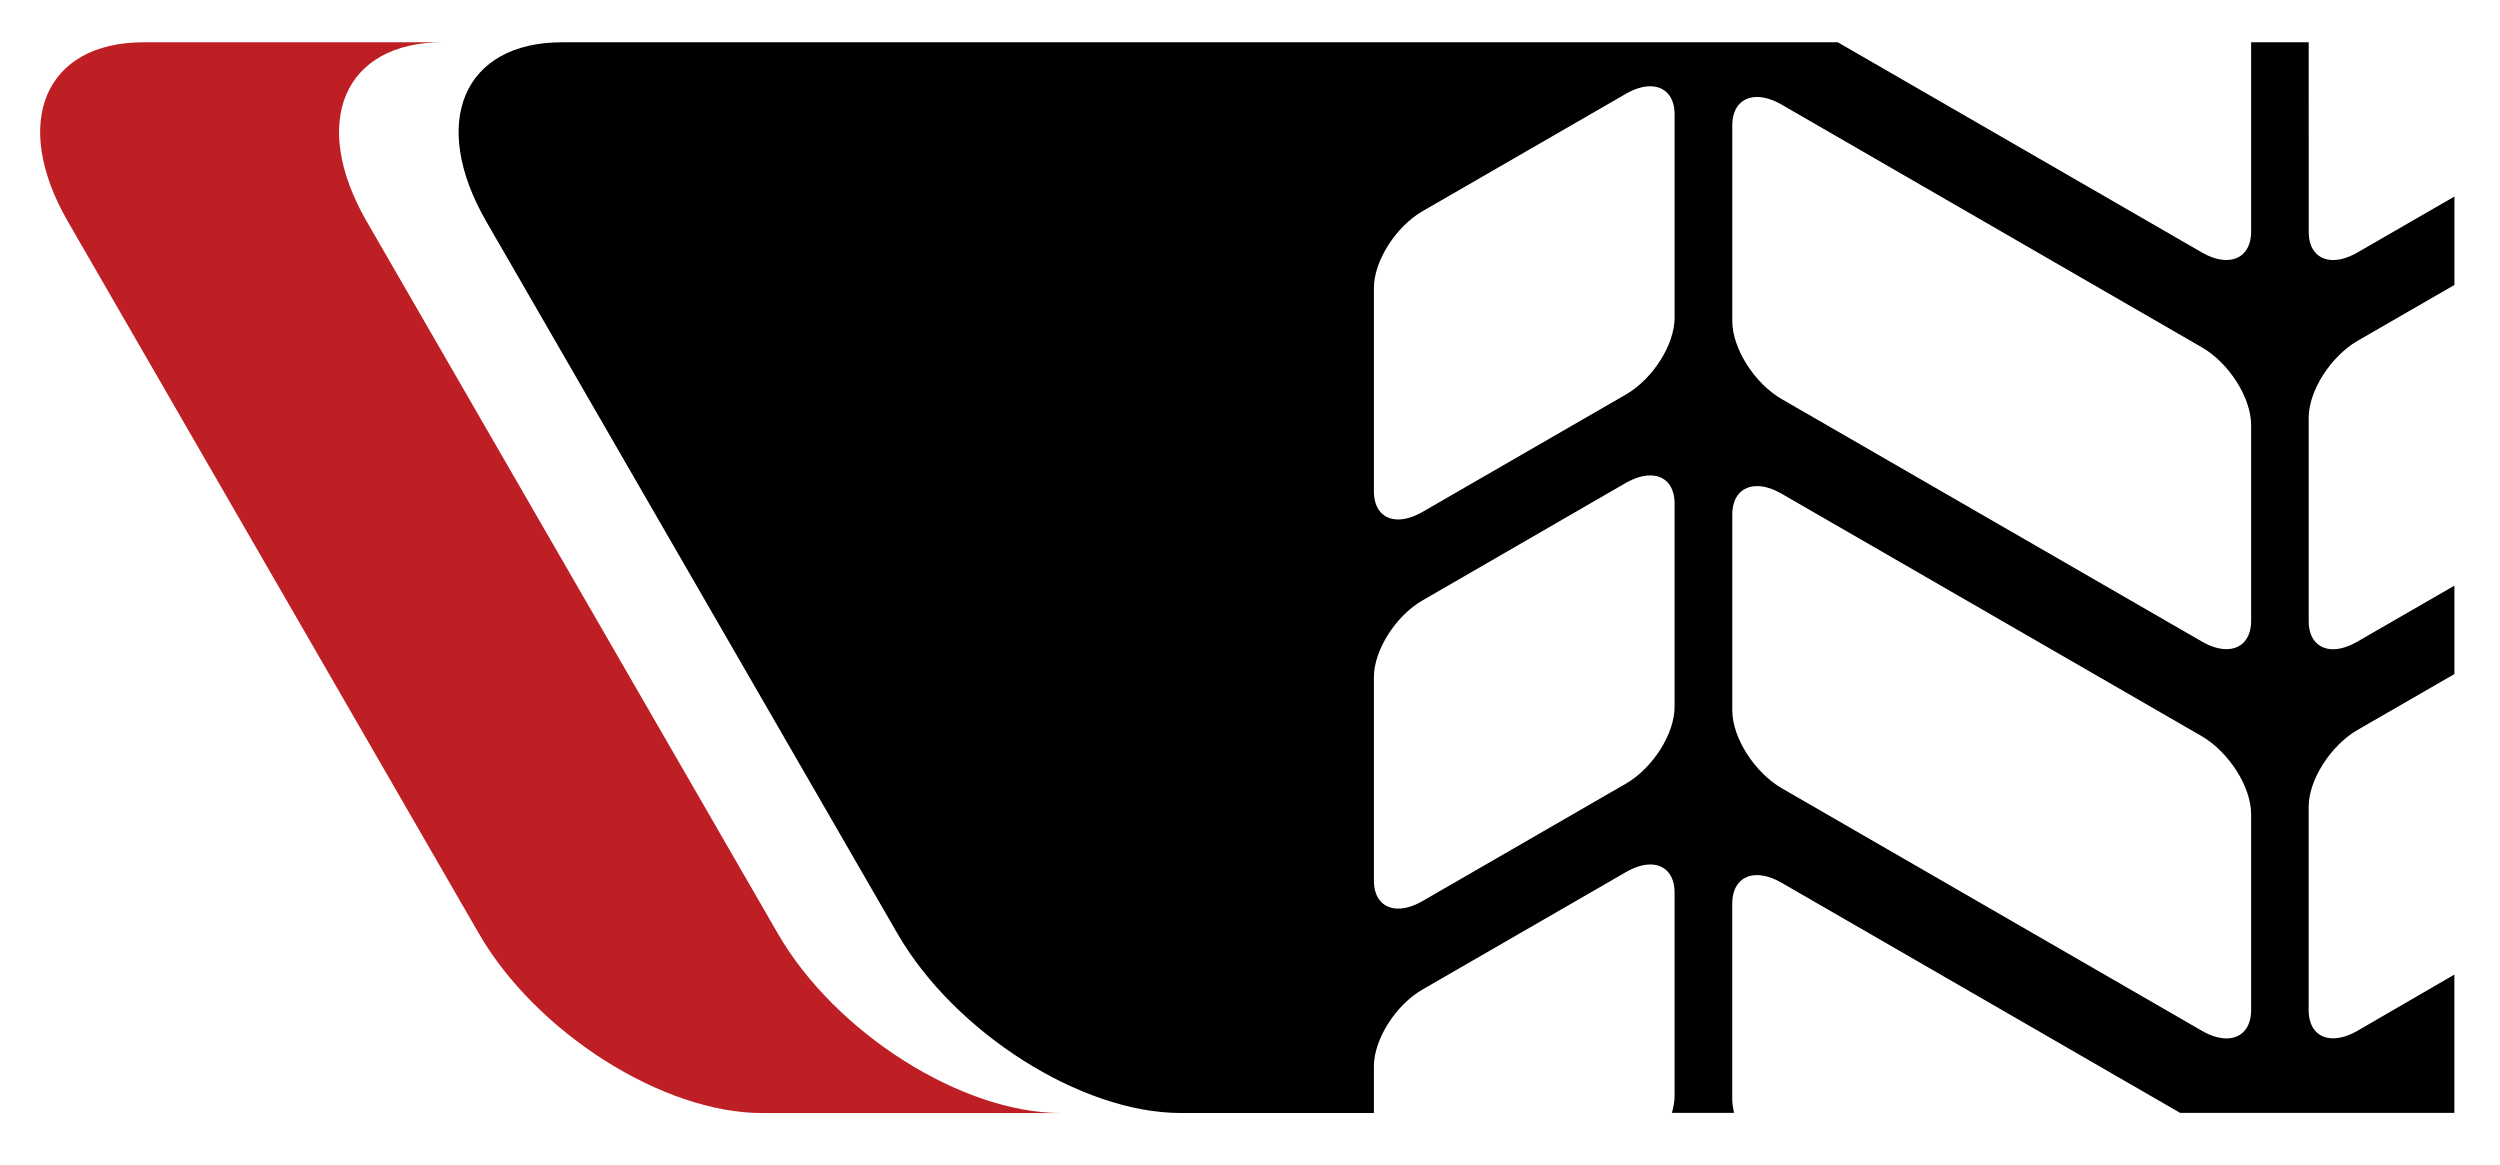
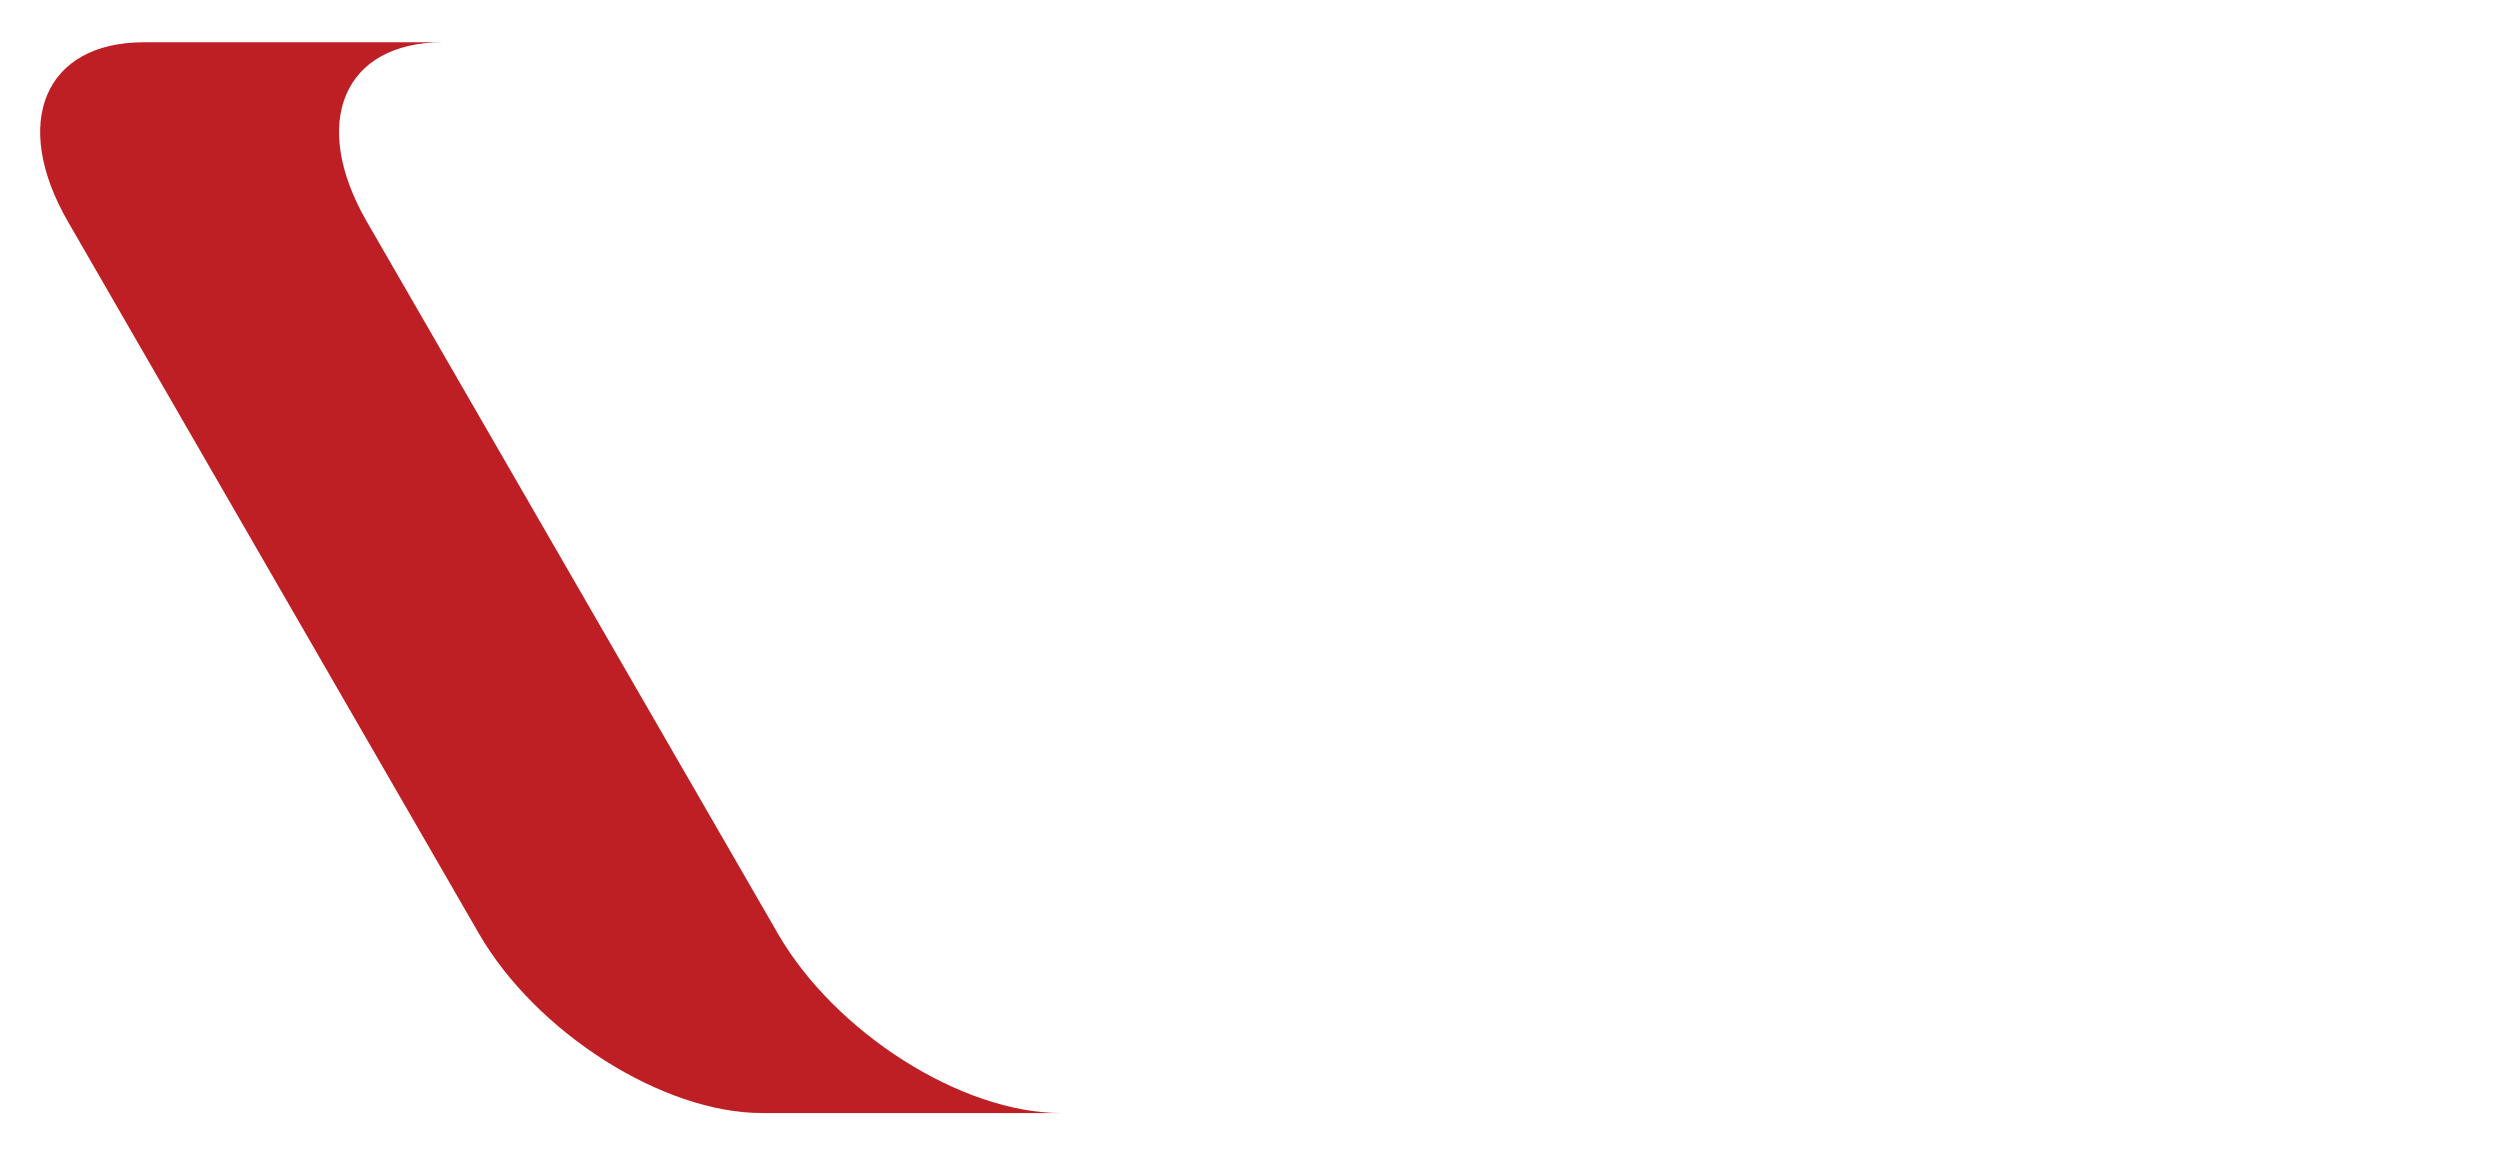
<svg xmlns="http://www.w3.org/2000/svg" width="100%" height="100%" viewBox="0 0 88 41" version="1.1" xml:space="preserve" style="fill-rule:evenodd;clip-rule:evenodd;stroke-linejoin:round;stroke-miterlimit:2;">
  <g>
    <g>
      <path d="M15.579,1.488L5.059,1.488C1.572,1.488 0.378,4.315 2.391,7.801L16.86,32.866C18.875,36.352 23.336,39.179 26.816,39.179L37.34,39.179C33.856,39.179 29.397,36.353 27.383,32.866L12.911,7.801C10.898,4.315 12.096,1.488 15.579,1.488" style="fill:rgb(190,31,36);fill-rule:nonzero;" />
    </g>
    <g>
-       <path d="M81.266,1.488L79.24,1.488L79.24,8.15C79.24,8.792 78.888,9.152 78.367,9.152C78.113,9.152 77.816,9.067 77.502,8.884L64.69,1.488L19.789,1.488C16.304,1.488 15.107,4.315 17.12,7.802L31.592,32.865C33.604,36.348 38.063,39.177 41.549,39.177L48.361,39.177L48.361,37.536C48.361,36.585 49.127,35.376 50.073,34.83L57.233,30.698C57.546,30.518 57.837,30.43 58.088,30.43C58.601,30.43 58.945,30.784 58.945,31.418L58.945,38.581C58.945,38.768 58.907,38.975 58.851,39.174L61.037,39.174C61.004,39.01 60.975,38.846 60.975,38.696L60.975,31.808C60.975,31.163 61.326,30.804 61.845,30.804C62.101,30.804 62.399,30.892 62.715,31.075L76.74,39.173L86.394,39.173L86.394,34.306L82.981,36.284C82.67,36.465 82.377,36.549 82.126,36.549C81.611,36.549 81.265,36.195 81.265,35.557L81.265,28.399C81.265,27.453 82.037,26.244 82.982,25.696L86.395,23.727L86.395,20.615L82.982,22.584C82.671,22.765 82.378,22.853 82.125,22.853C81.612,22.853 81.266,22.497 81.266,21.863L81.266,14.703C81.266,13.758 82.038,12.552 82.983,11.999L86.396,10.03L86.396,6.918L82.983,8.887C82.672,9.067 82.379,9.153 82.128,9.153C81.613,9.153 81.267,8.798 81.267,8.164L81.266,1.488ZM49.216,18.285C48.704,18.285 48.361,17.931 48.361,17.294L48.361,10.14C48.361,9.192 49.127,7.983 50.073,7.434L57.233,3.301C57.544,3.122 57.836,3.037 58.086,3.037C58.601,3.037 58.946,3.393 58.946,4.028L58.946,11.184C58.946,12.132 58.18,13.339 57.233,13.886L50.073,18.019C49.76,18.199 49.468,18.285 49.216,18.285M78.368,22.85C78.113,22.85 77.816,22.764 77.502,22.58L62.716,14.048C61.755,13.493 60.976,12.261 60.976,11.3L60.976,4.416C60.976,3.773 61.325,3.414 61.845,3.414C62.102,3.414 62.398,3.501 62.716,3.684L77.502,12.224C78.46,12.773 79.24,14.003 79.24,14.963L79.24,21.846C79.24,22.492 78.891,22.85 78.368,22.85M49.217,31.983C48.704,31.983 48.361,31.629 48.361,30.991L48.361,23.835C48.361,22.89 49.127,21.679 50.073,21.134L57.233,16.996C57.546,16.819 57.836,16.735 58.087,16.735C58.601,16.733 58.945,17.089 58.945,17.725L58.945,24.884C58.945,25.828 58.179,27.038 57.232,27.584L50.072,31.718C49.76,31.898 49.47,31.983 49.217,31.983M78.37,36.552C78.113,36.552 77.818,36.464 77.502,36.281L62.716,27.745C61.755,27.184 60.976,25.964 60.976,25.002L60.976,18.116C60.976,17.471 61.327,17.111 61.849,17.111C62.104,17.11 62.4,17.198 62.716,17.381L77.502,25.914C78.46,26.472 79.24,27.702 79.24,28.659L79.24,35.548C79.24,36.192 78.891,36.552 78.37,36.552" style="fill-rule:nonzero;" />
-     </g>
+       </g>
  </g>
</svg>